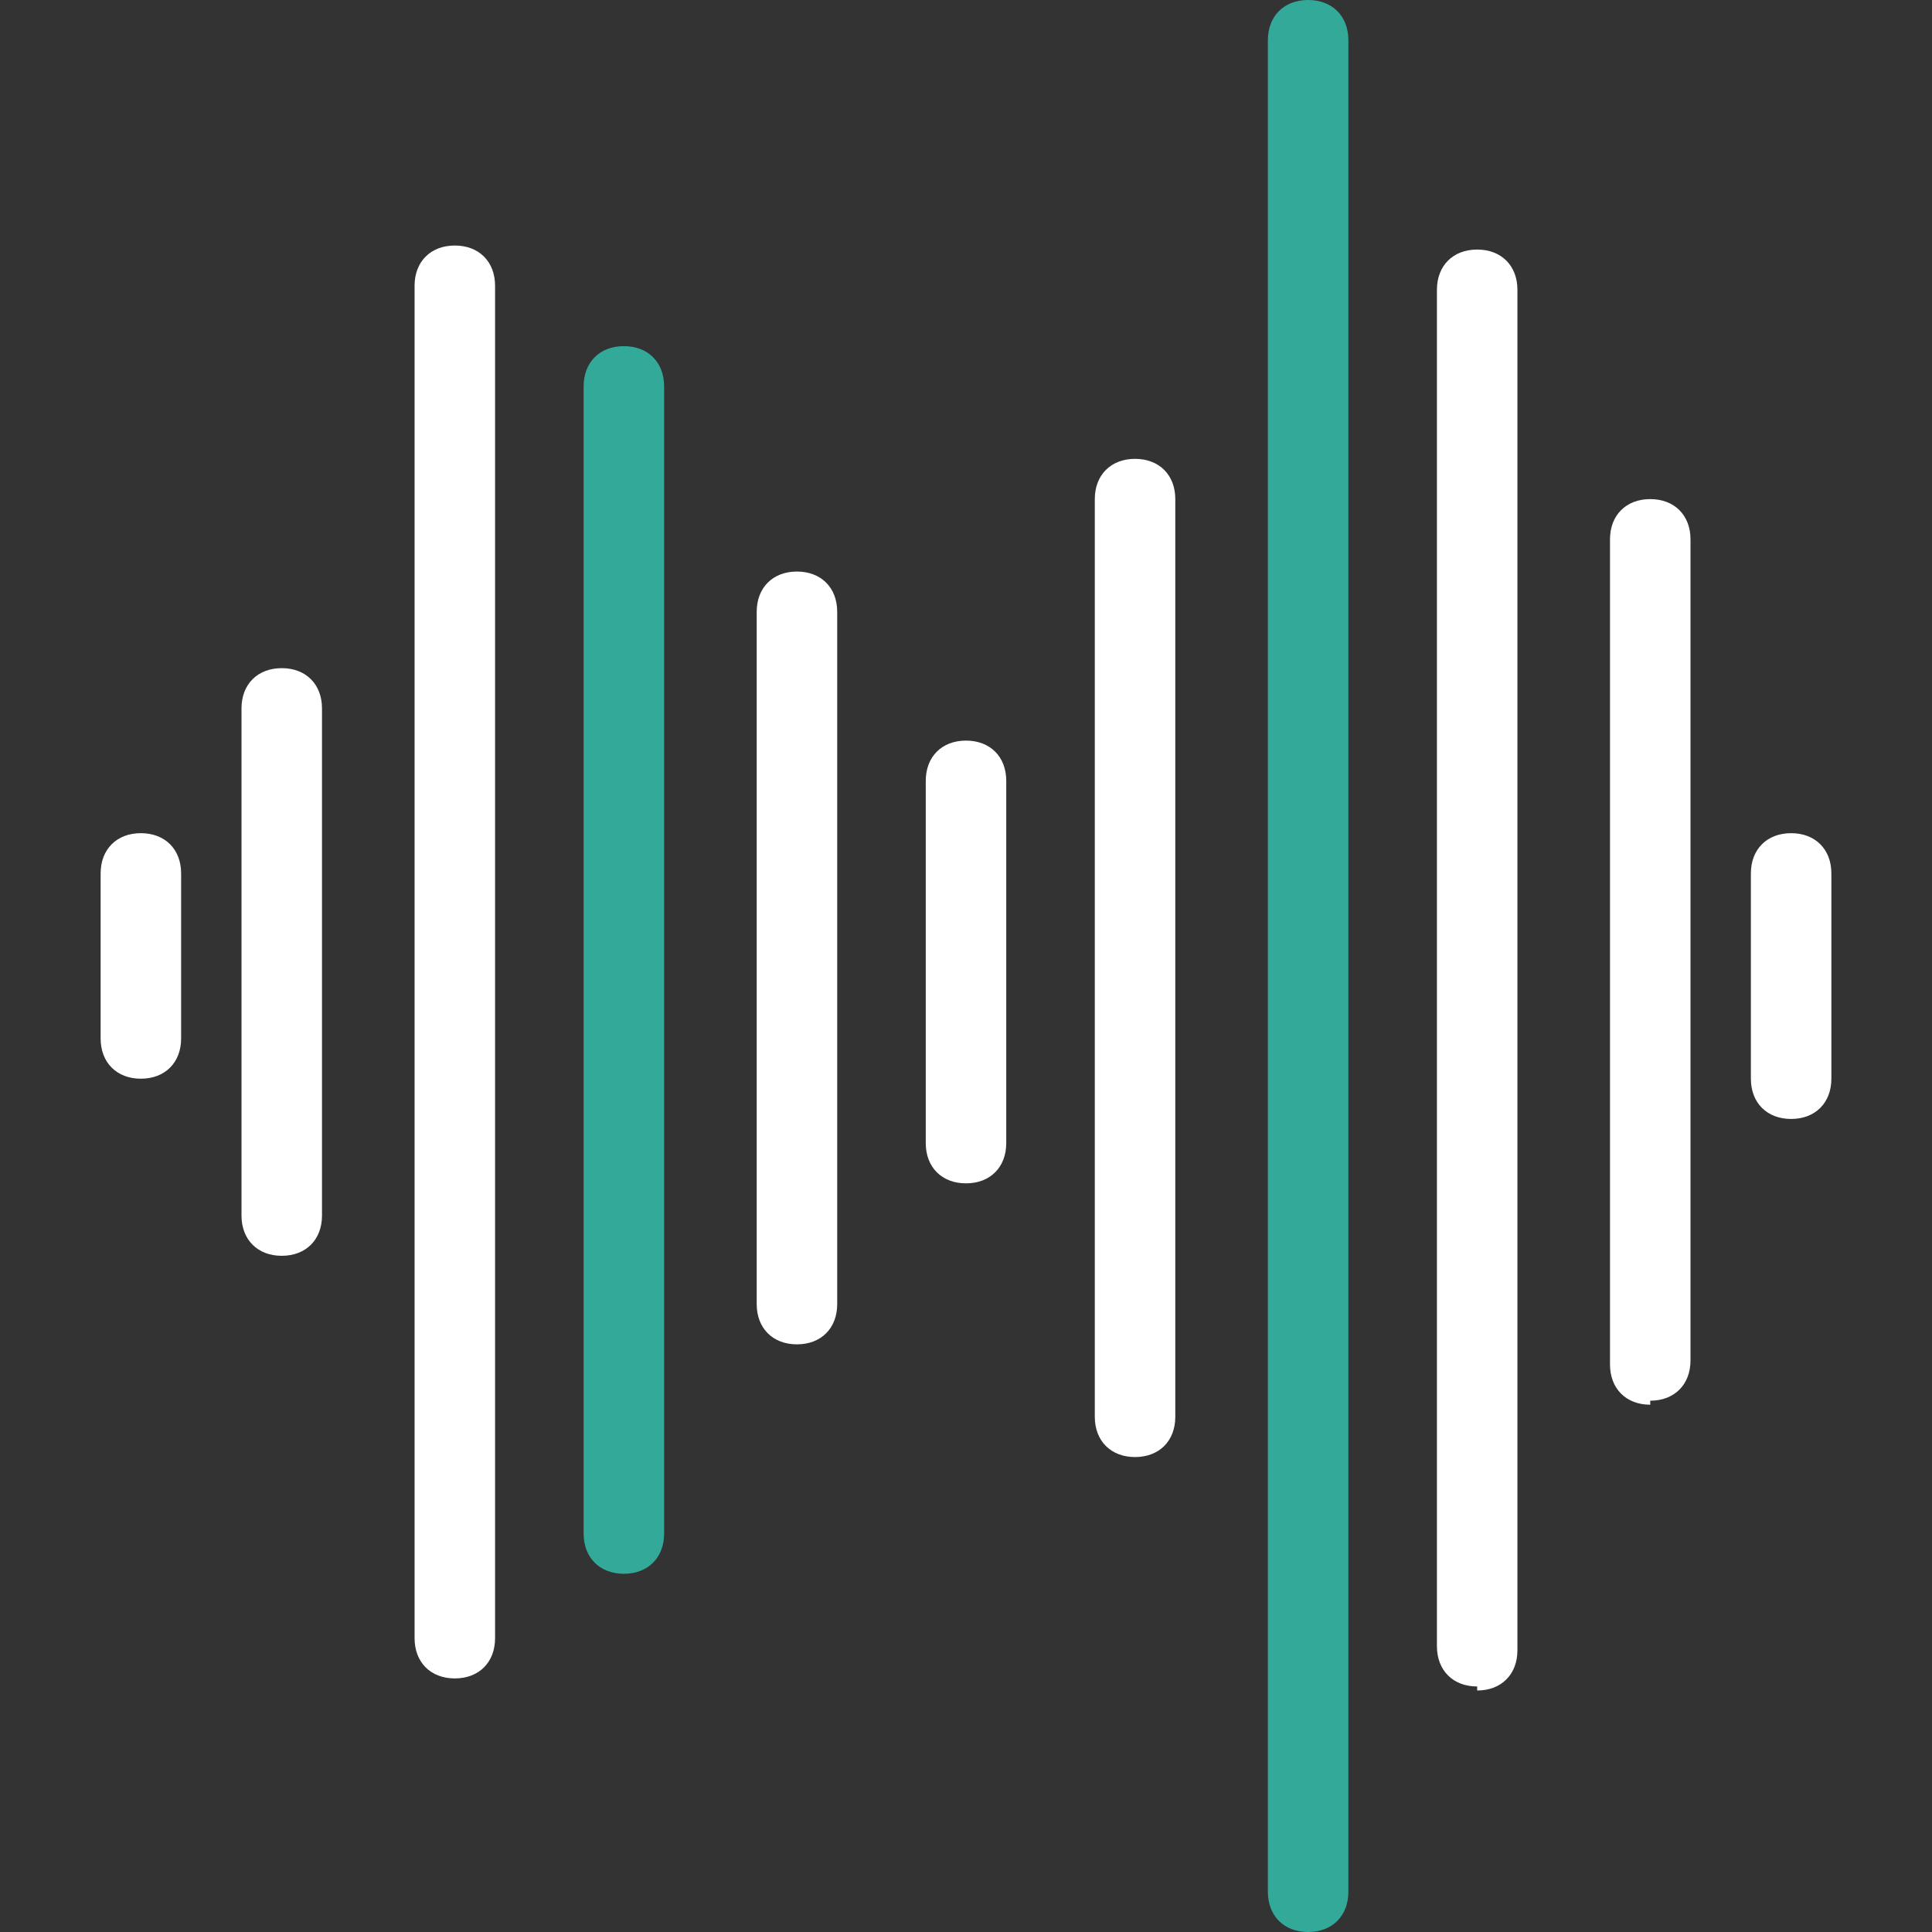
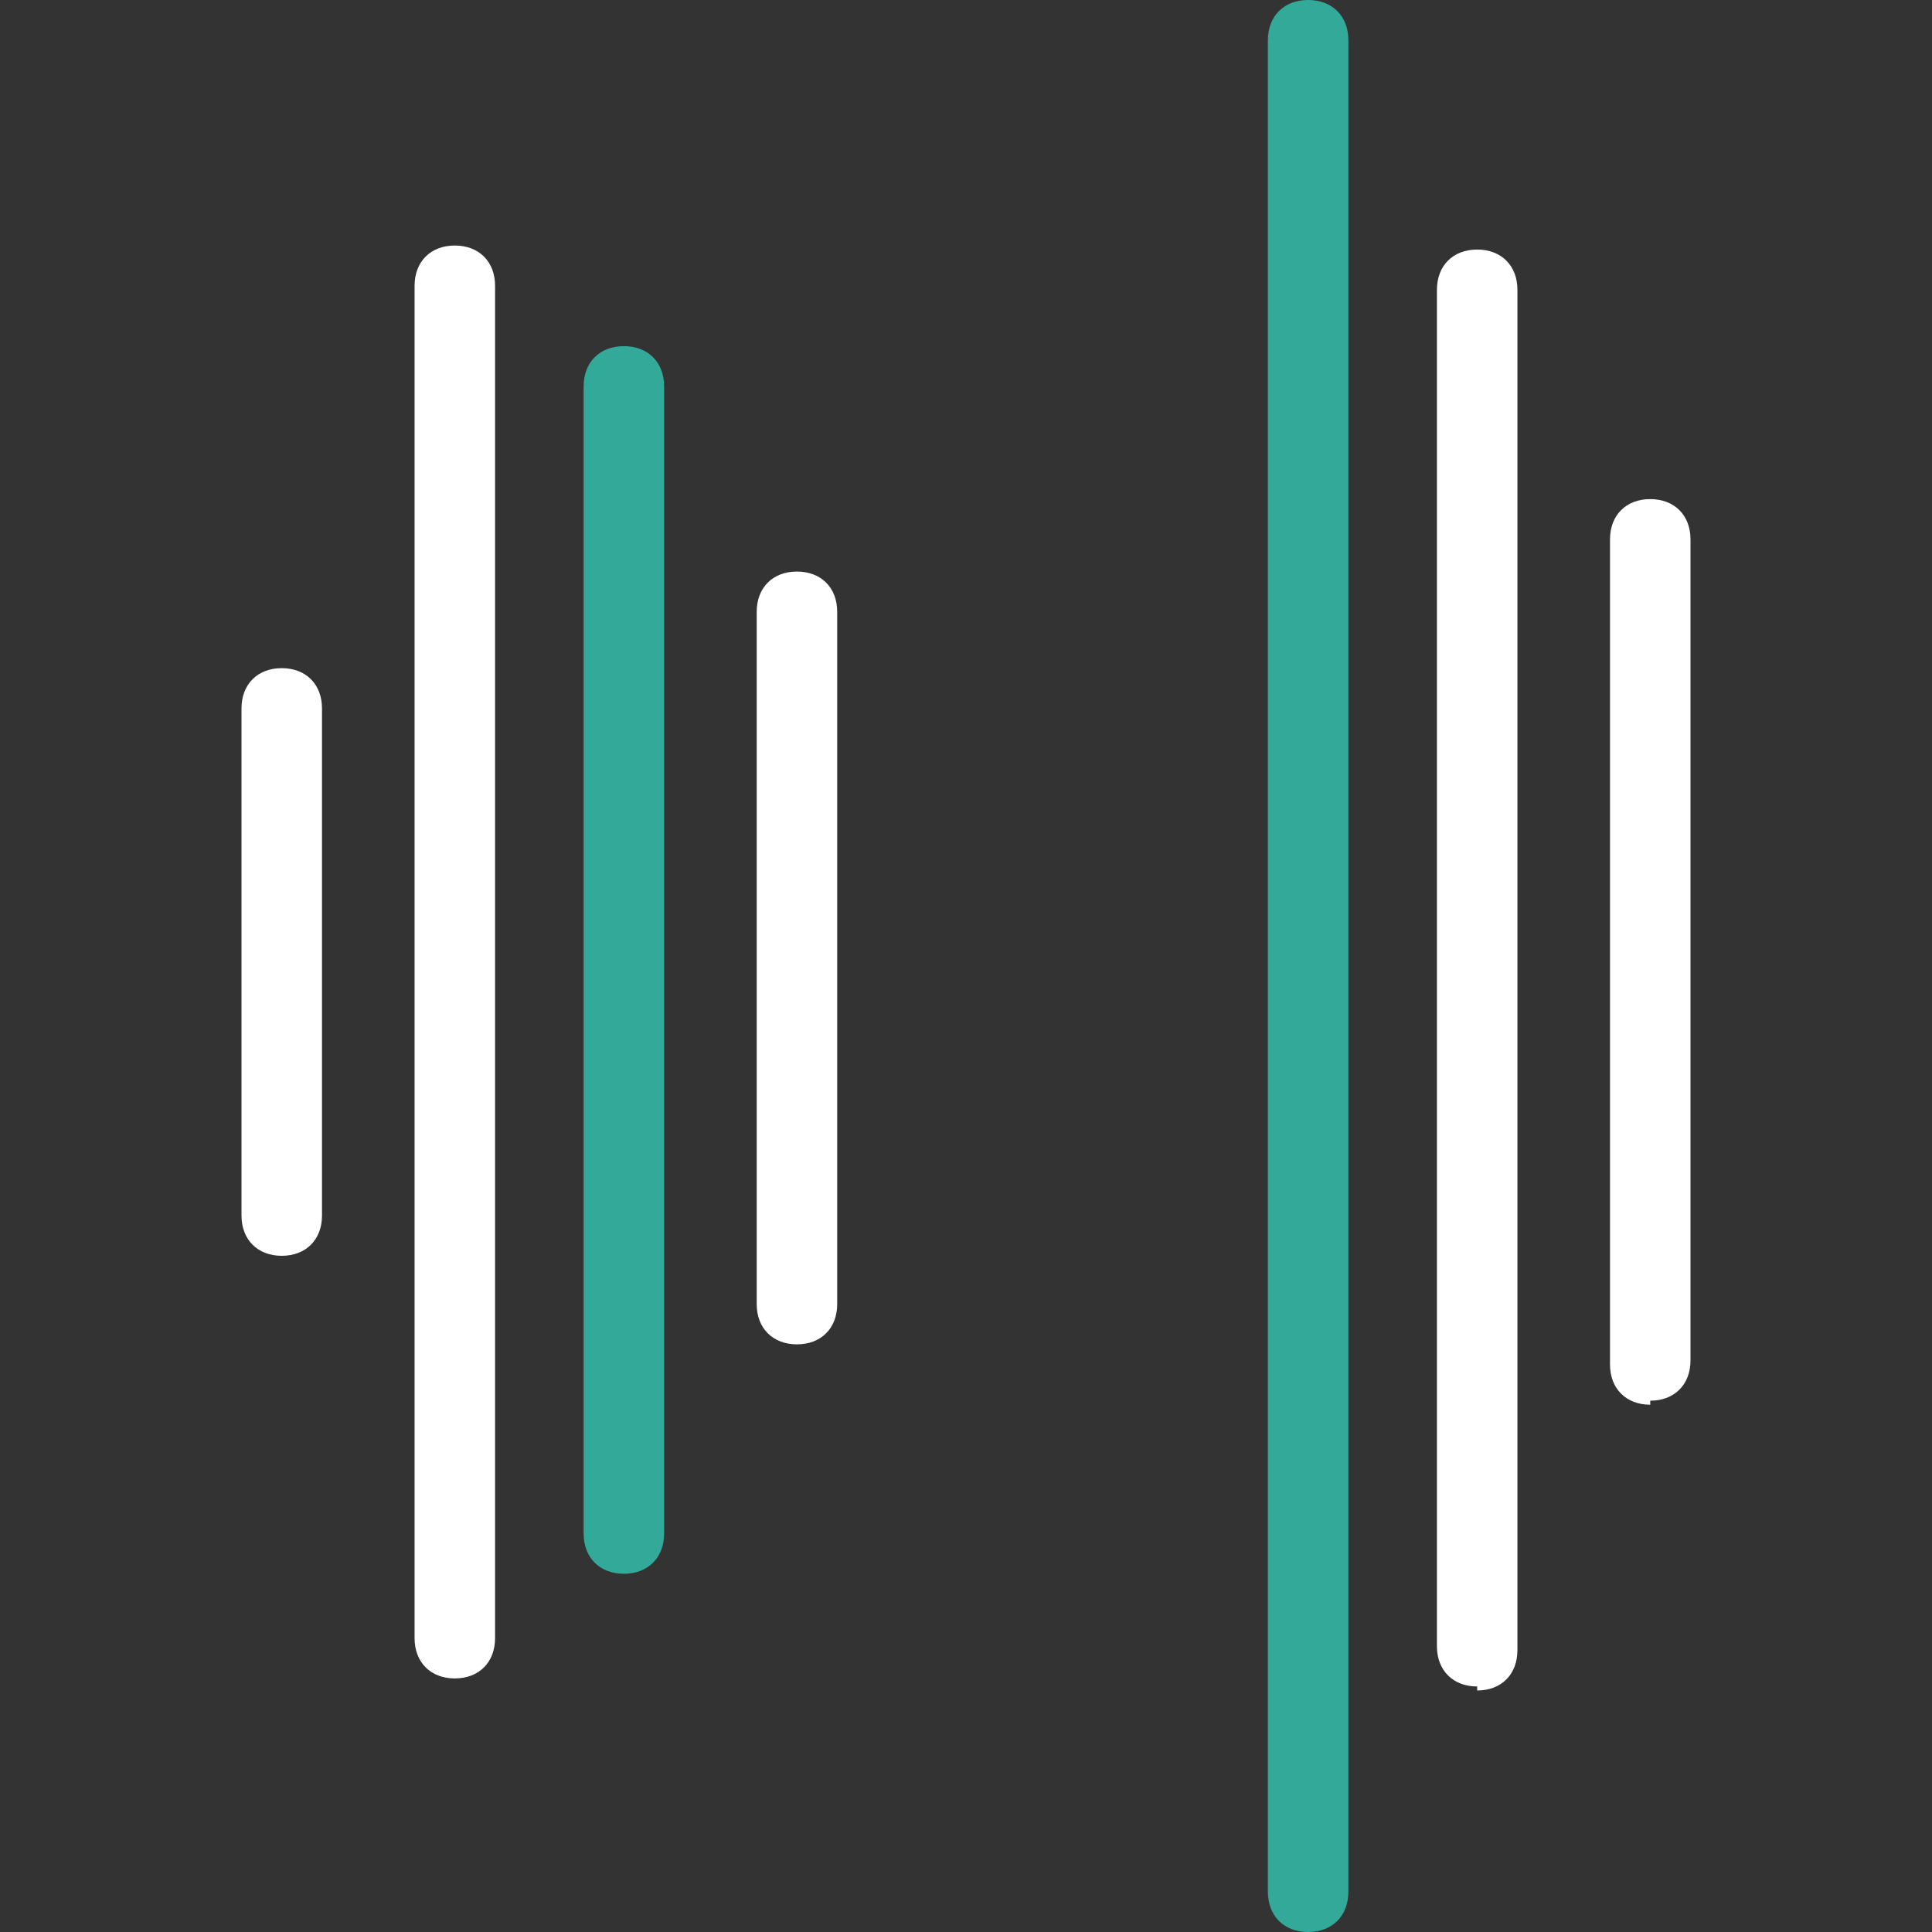
<svg xmlns="http://www.w3.org/2000/svg" id="Icons" version="1.1" viewBox="0 0 48 48">
  <rect x="0" y="0" width="48" height="48" fill="#333333" stroke="none" />
  <defs>
    <style> .st0 { fill: #33a99a; } .st1 { fill: #fff; } </style>
  </defs>
  <g id="sound">
    <g id="Gruppe_35047">
      <g>
        <path class="st1" d="M7,31.2c-.6,0-1-.4-1-1v-12.6c0-.6.4-1,1-1s1,.4,1,1v12.6c0,.6-.4,1-1,1Z" />
-         <path class="st1" d="M11.3,41.7c-.6,0-1-.4-1-1V7.1c0-.6.4-1,1-1s1,.4,1,1v33.6c0,.6-.4,1-1,1Z" />
+         <path class="st1" d="M11.3,41.7c-.6,0-1-.4-1-1V7.1c0-.6.4-1,1-1s1,.4,1,1v33.6c0,.6-.4,1-1,1" />
        <path class="st0" d="M15.5,39.1c-.6,0-1-.4-1-1V9.6c0-.6.4-1,1-1s1,.4,1,1v28.5c0,.6-.4,1-1,1Z" />
        <path class="st1" d="M19.8,33.4c-.6,0-1-.4-1-1V15.2c0-.6.4-1,1-1s1,.4,1,1v17.2c0,.6-.4,1-1,1Z" />
-         <path class="st1" d="M24,29.4c-.6,0-1-.4-1-1v-9c0-.6.4-1,1-1s1,.4,1,1v9c0,.6-.4,1-1,1Z" />
-         <path class="st1" d="M28.2,36.2c-.6,0-1-.4-1-1V12.4c0-.6.4-1,1-1s1,.4,1,1v22.8c0,.6-.4,1-1,1Z" />
        <path class="st1" d="M36.7,41.9c-.6,0-1-.4-1-1V7.2c0-.6.4-1,1-1s1,.4,1,1v33.8c0,.6-.4,1-1,1Z" />
        <path class="st1" d="M41,34.9c-.6,0-1-.4-1-1V13.4c0-.6.4-1,1-1s1,.4,1,1v20.4c0,.6-.4,1-1,1Z" />
-         <path class="st1" d="M44.5,27.8c-.6,0-1-.4-1-1v-5.1c0-.6.4-1,1-1s1,.4,1,1v5.1c0,.6-.4,1-1,1Z" />
-         <path class="st1" d="M3.5,26.8c-.6,0-1-.4-1-1v-4.1c0-.6.4-1,1-1s1,.4,1,1v4.1c0,.6-.4,1-1,1Z" />
        <g id="Gruppe_350471" data-name="Gruppe_35047">
          <g id="Gruppe_35046">
            <path class="st0" d="M32.5,48c-.6,0-1-.4-1-1V1c0-.6.4-1,1-1s1,.4,1,1v46c0,.6-.4,1-1,1Z" />
          </g>
        </g>
      </g>
    </g>
  </g>
</svg>